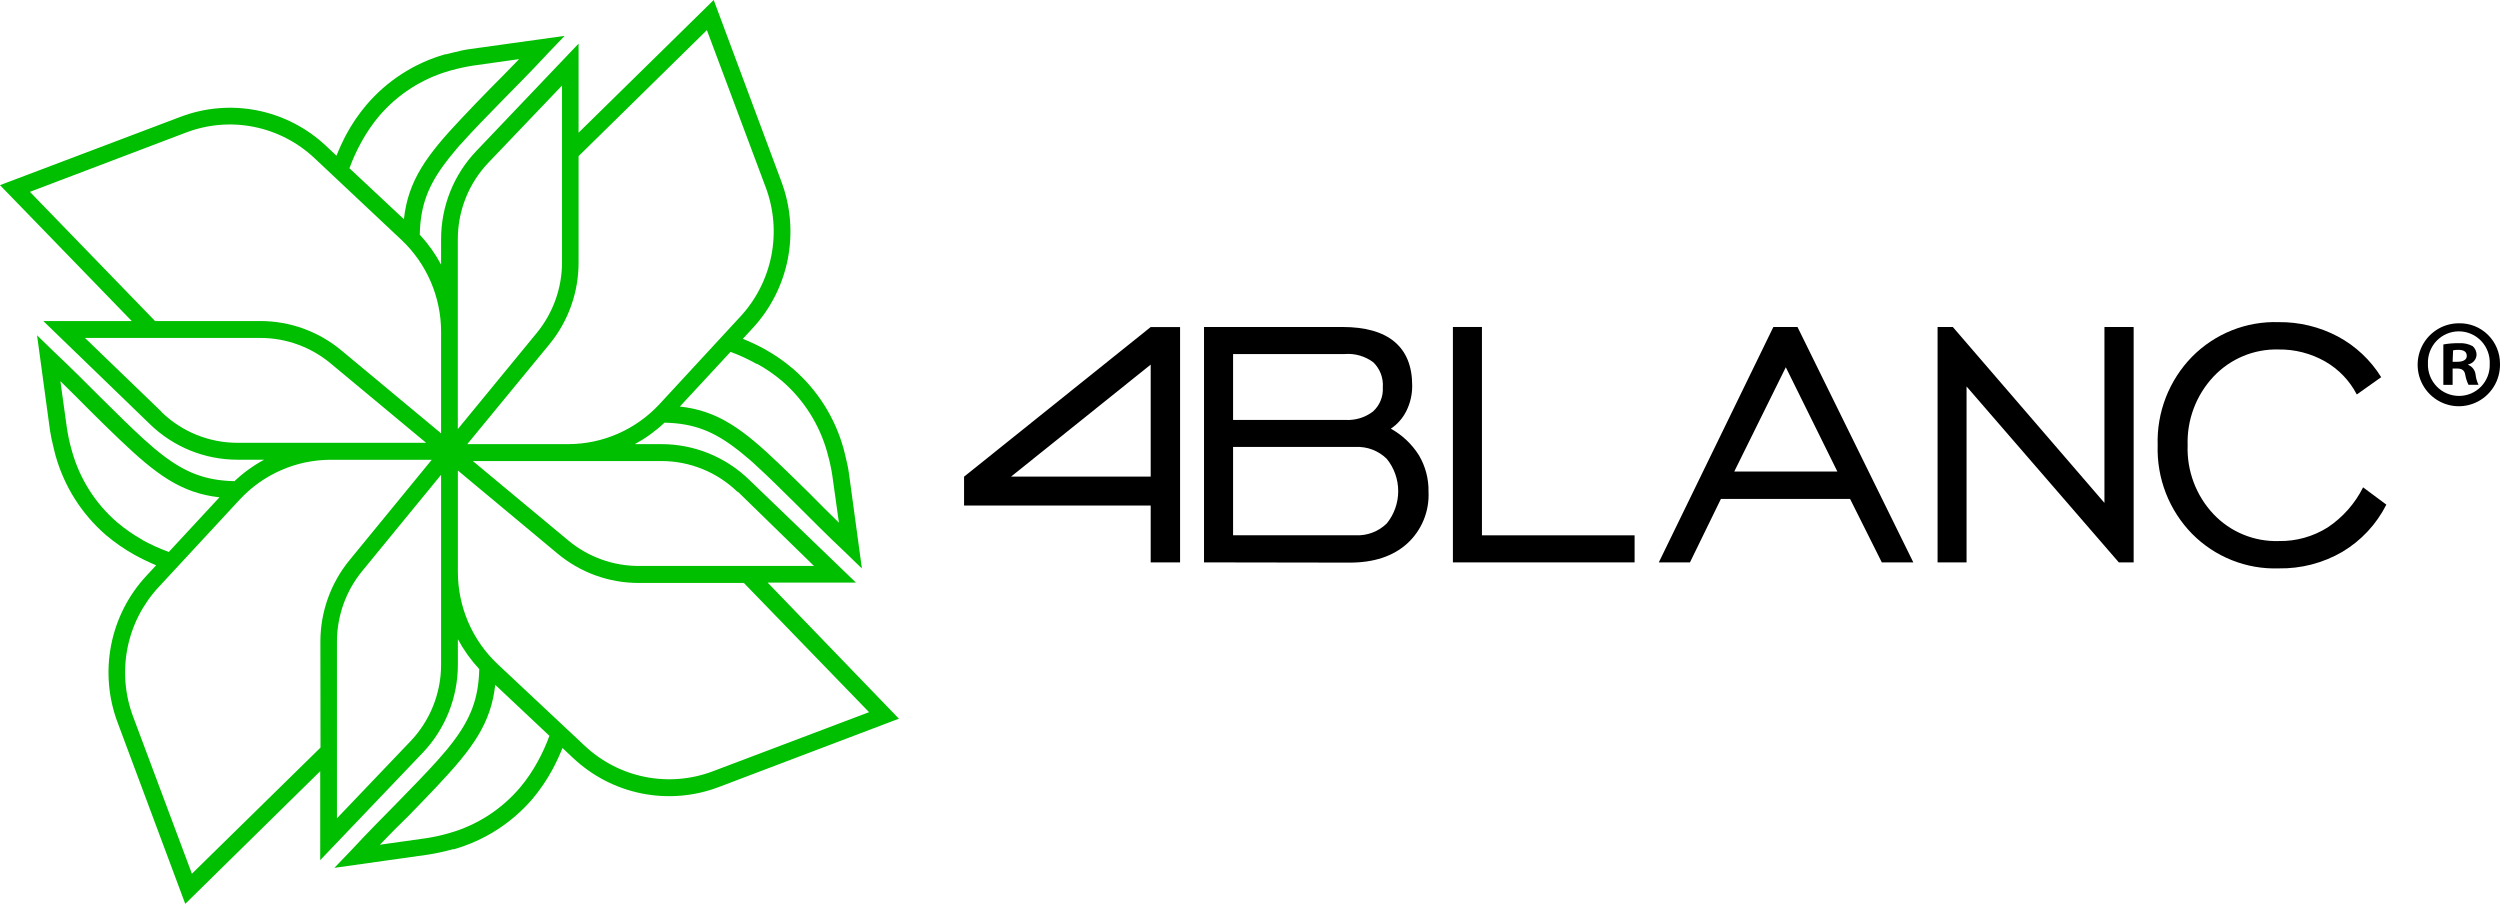
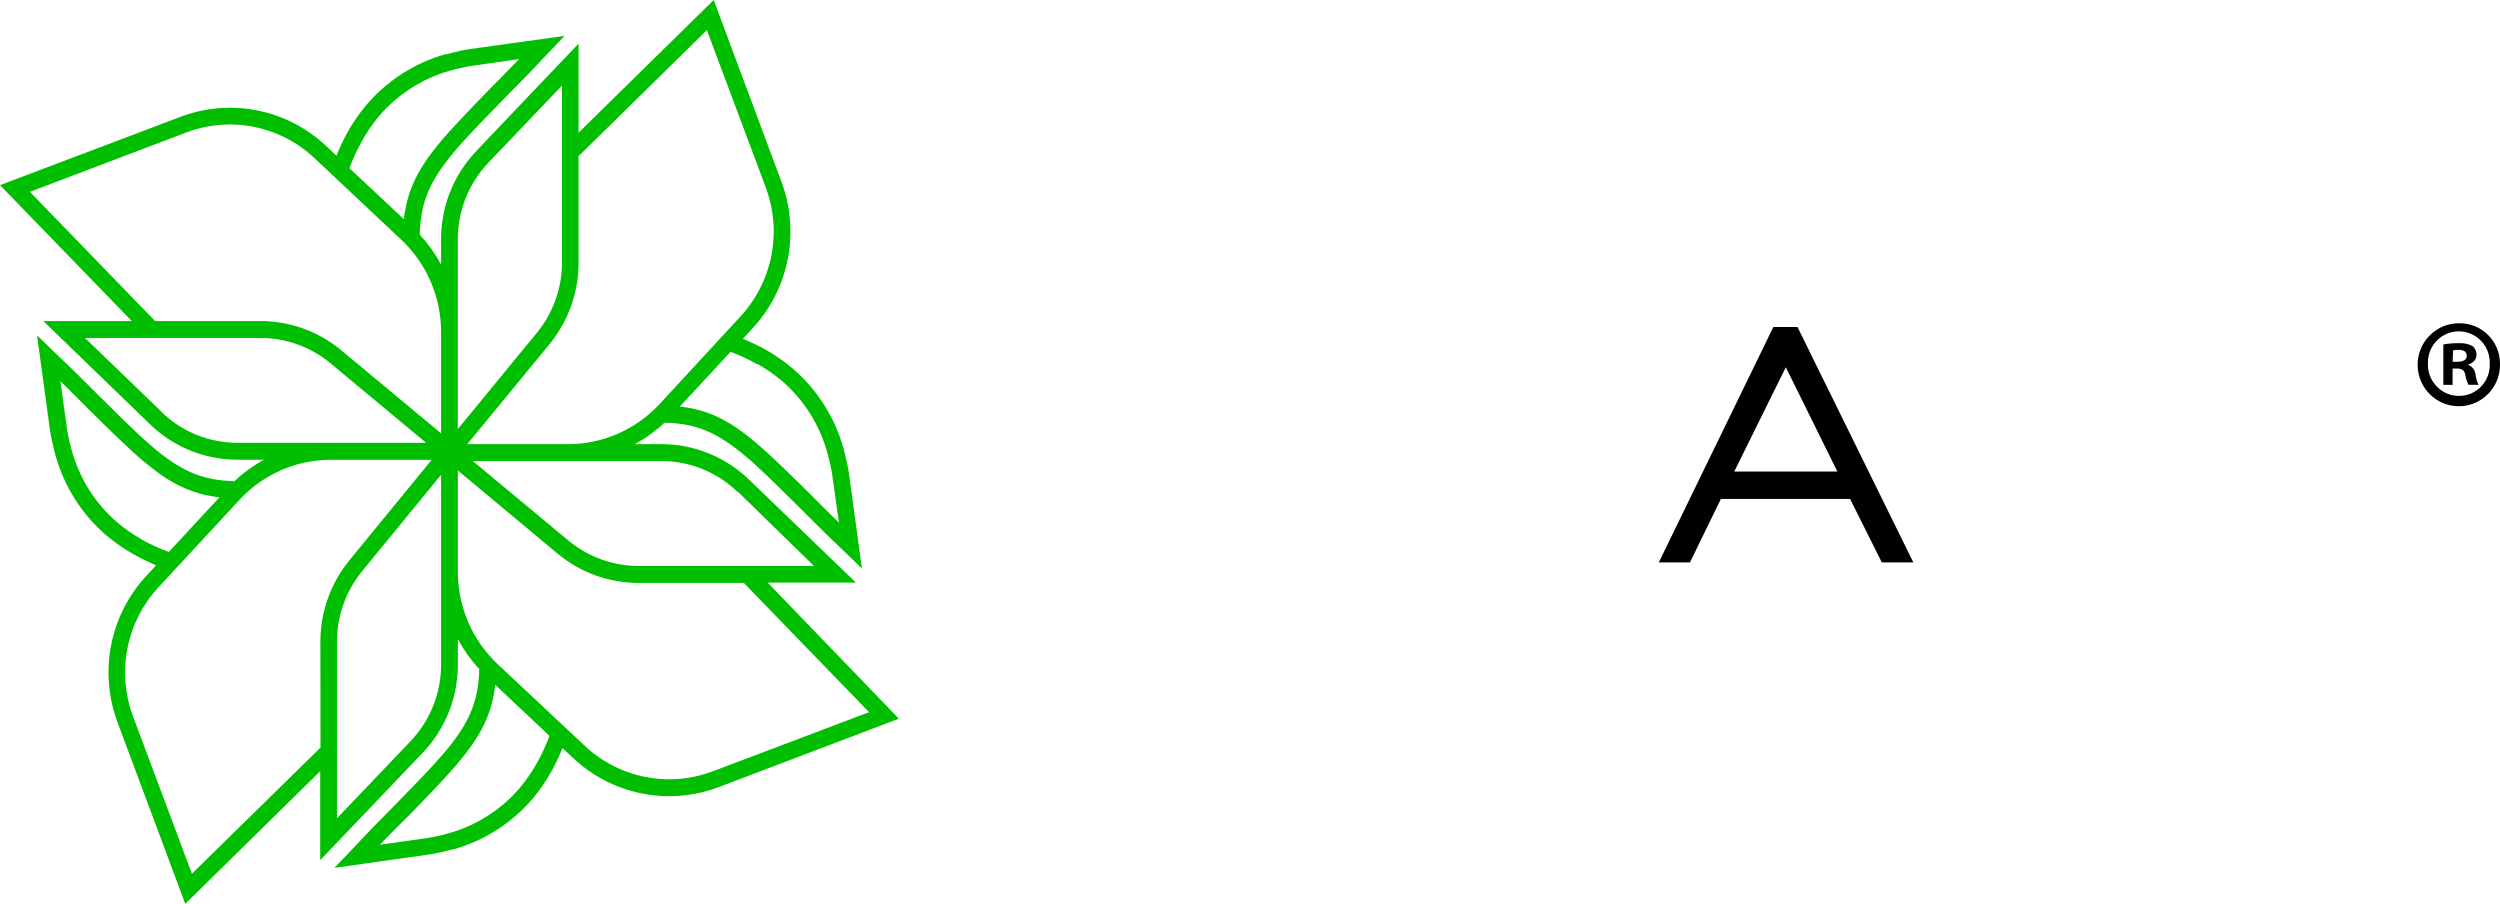
<svg xmlns="http://www.w3.org/2000/svg" width="130" height="47" viewBox="0 0 130 47" fill="none">
  <g clip-path="url(#clip0_470_76)">
    <path d="M39.916 30.294H44.509L38.959 24.949C37.732 23.757 36.092 23.093 34.387 23.095H33.011C33.571 22.792 34.09 22.417 34.554 21.979C36.079 22.009 37.13 22.432 38.355 23.389L38.465 23.473L38.676 23.647L38.736 23.698C38.918 23.851 39.105 23.998 39.299 24.19C39.937 24.766 40.645 25.471 41.5 26.319C42.203 27.015 42.99 27.819 43.925 28.695L44.819 29.562L44.145 24.619C44.125 24.472 44.098 24.319 44.071 24.19L44.044 24.076C44.017 23.944 43.988 23.815 43.955 23.686C43.922 23.557 43.904 23.47 43.874 23.365C43.874 23.347 43.874 23.329 43.86 23.311C43.41 21.701 42.497 20.262 41.235 19.175C40.779 18.787 40.286 18.446 39.764 18.155C39.395 17.954 39.015 17.775 38.626 17.618L39.132 17.072C40.068 16.065 40.704 14.812 40.967 13.459C41.23 12.105 41.111 10.704 40.622 9.415L37.113 0L30.086 6.899V2.268L24.777 7.843C23.593 9.078 22.933 10.728 22.937 12.444V13.761C22.636 13.196 22.263 12.673 21.828 12.204C21.858 10.669 22.278 9.61 23.229 8.377L23.312 8.266L23.485 8.053C23.5 8.032 23.517 8.012 23.535 7.993C23.687 7.81 23.833 7.621 24.024 7.426C24.596 6.785 25.296 6.068 26.139 5.207C26.83 4.499 27.628 3.707 28.498 2.765L29.359 1.866L24.45 2.549C24.304 2.567 24.152 2.597 24.024 2.624C23.985 2.624 23.949 2.642 23.911 2.651C23.78 2.678 23.651 2.708 23.523 2.741C23.395 2.774 23.309 2.792 23.205 2.822H23.151C21.553 3.277 20.123 4.197 19.043 5.468C18.658 5.925 18.318 6.421 18.031 6.947C17.831 7.32 17.653 7.704 17.497 8.098L16.955 7.588C15.955 6.646 14.711 6.005 13.367 5.74C12.022 5.475 10.63 5.596 9.35 6.089L0 9.628L6.851 16.694H2.252L7.79 22.051C9.015 23.244 10.654 23.909 12.359 23.905H13.735C13.175 24.207 12.656 24.582 12.192 25.021C10.667 24.988 9.616 24.565 8.388 23.611L8.281 23.524L8.067 23.353L8.007 23.302C7.825 23.149 7.641 22.984 7.447 22.81C6.812 22.231 6.101 21.526 5.246 20.681C4.543 19.982 3.756 19.181 2.821 18.305L1.927 17.435L2.6 22.384C2.621 22.528 2.651 22.684 2.678 22.813H2.681C2.681 22.849 2.699 22.888 2.705 22.924C2.732 23.056 2.764 23.185 2.794 23.317C2.824 23.449 2.845 23.53 2.875 23.635C2.875 23.653 2.875 23.674 2.889 23.689C3.34 25.299 4.253 26.739 5.514 27.828C5.971 28.214 6.463 28.554 6.985 28.845C7.353 29.05 7.732 29.233 8.12 29.394L7.614 29.94C6.677 30.946 6.041 32.198 5.778 33.551C5.514 34.905 5.635 36.306 6.124 37.594L9.633 47L16.651 40.102V44.727L21.971 39.154C23.154 37.917 23.813 36.266 23.809 34.55V33.236C24.112 33.801 24.485 34.324 24.921 34.793C24.888 36.328 24.468 37.387 23.52 38.623L23.434 38.731L23.264 38.947C23.246 38.965 23.229 38.985 23.214 39.007C23.062 39.19 22.898 39.376 22.725 39.571C22.15 40.209 21.45 40.926 20.61 41.787C19.916 42.495 19.121 43.287 18.251 44.229L17.387 45.128L22.299 44.435C22.442 44.414 22.597 44.385 22.725 44.358L22.835 44.334C22.966 44.307 23.095 44.274 23.226 44.244C23.357 44.214 23.437 44.193 23.541 44.163H23.595C25.192 43.71 26.621 42.793 27.703 41.526C28.086 41.066 28.424 40.57 28.712 40.044C28.913 39.672 29.092 39.289 29.249 38.896L29.791 39.406C30.79 40.35 32.032 40.993 33.376 41.261C34.72 41.529 36.112 41.411 37.393 40.92L46.743 37.372L39.916 30.294ZM38.37 25.57L42.328 29.43H33.202C31.871 29.427 30.582 28.96 29.555 28.107L24.587 23.974H34.387C35.867 23.972 37.289 24.548 38.355 25.582L38.37 25.57ZM39.362 18.914C39.834 19.175 40.279 19.482 40.69 19.832C41.806 20.804 42.614 22.084 43.014 23.515L43.04 23.62C43.094 23.806 43.142 23.992 43.18 24.184C43.219 24.376 43.258 24.55 43.282 24.739L43.624 27.18C43.073 26.643 42.576 26.148 42.117 25.68C41.551 25.123 41.048 24.625 40.58 24.181C38.626 22.303 37.333 21.358 35.352 21.14L37.988 18.296C38.457 18.47 38.911 18.68 39.347 18.926L39.362 18.914ZM30.086 8.119L36.758 1.566L39.811 9.724C40.241 10.861 40.345 12.096 40.111 13.289C39.877 14.482 39.315 15.585 38.489 16.473L34.289 21.02C33.682 21.673 32.948 22.195 32.133 22.552C31.318 22.909 30.438 23.094 29.549 23.095H24.298L28.596 17.87C29.564 16.675 30.091 15.18 30.086 13.638V8.119ZM23.806 12.444C23.804 10.954 24.378 9.521 25.406 8.449L29.225 4.448V13.638C29.225 14.978 28.761 16.276 27.914 17.309L23.806 22.312V12.444ZM18.796 7.378C19.055 6.903 19.361 6.455 19.708 6.041C20.668 4.914 21.936 4.096 23.354 3.689L23.458 3.659C23.643 3.608 23.827 3.56 24.018 3.521C24.209 3.482 24.381 3.443 24.569 3.416L26.994 3.074C26.46 3.626 25.969 4.13 25.504 4.592C24.95 5.162 24.456 5.666 24.015 6.14C22.159 8.098 21.221 9.406 21.003 11.398L18.171 8.749C18.343 8.276 18.552 7.818 18.796 7.378ZM1.555 9.976L9.657 6.899C10.786 6.465 12.013 6.36 13.198 6.596C14.383 6.831 15.479 7.398 16.36 8.23L20.875 12.474C21.525 13.086 22.043 13.824 22.397 14.645C22.752 15.466 22.935 16.351 22.937 17.246V22.534L17.748 18.218C16.565 17.234 15.079 16.695 13.544 16.694H8.064L1.555 9.976ZM8.406 21.418L4.418 17.573H13.544C14.876 17.574 16.165 18.042 17.191 18.896L22.159 23.026H12.359C10.879 23.029 9.456 22.453 8.391 21.418H8.406ZM7.414 28.077C6.943 27.814 6.498 27.506 6.086 27.156C4.967 26.191 4.155 24.915 3.75 23.488C3.75 23.452 3.729 23.416 3.72 23.383C3.67 23.197 3.619 23.008 3.58 22.819C3.542 22.63 3.506 22.45 3.479 22.261L3.14 19.82C3.688 20.357 4.185 20.852 4.647 21.32C5.21 21.88 5.713 22.375 6.181 22.819C8.138 24.694 9.431 25.639 11.412 25.86L8.778 28.701C8.304 28.528 7.843 28.32 7.399 28.077H7.414ZM16.666 38.875L9.979 45.434L6.926 37.276C6.496 36.139 6.393 34.904 6.627 33.71C6.861 32.517 7.424 31.414 8.251 30.527L12.46 25.983C13.067 25.329 13.8 24.807 14.616 24.45C15.431 24.093 16.311 23.909 17.2 23.908H22.451L18.171 29.133C17.196 30.324 16.662 31.819 16.66 33.362L16.666 38.875ZM22.937 34.556C22.939 36.045 22.366 37.478 21.34 38.551L17.521 42.552V33.362C17.524 32.023 17.988 30.726 18.835 29.694L22.937 24.688V34.556ZM27.95 39.622C27.691 40.097 27.385 40.545 27.038 40.959C26.079 42.086 24.812 42.904 23.395 43.311L23.291 43.341C23.106 43.392 22.919 43.443 22.728 43.482C22.538 43.521 22.365 43.557 22.177 43.584L19.752 43.926C20.285 43.374 20.777 42.873 21.242 42.426C21.799 41.856 22.29 41.349 22.731 40.878C24.593 38.908 25.531 37.606 25.752 35.611L28.57 38.263C28.399 38.732 28.192 39.186 27.95 39.622ZM37.089 40.099C35.96 40.531 34.733 40.635 33.547 40.399C32.362 40.163 31.267 39.596 30.387 38.764L25.871 34.529C25.221 33.917 24.704 33.177 24.349 32.356C23.995 31.535 23.811 30.649 23.809 29.754V24.466L29.001 28.794C30.184 29.776 31.669 30.313 33.202 30.314H38.682L45.191 37.033L37.089 40.099Z" fill="#00BE00" />
-     <path d="M59.836 29.244V26.286H50.131V24.787L59.836 17.006H61.364V29.244H59.836ZM52.574 24.784H59.836V18.959L52.574 24.784Z" fill="black" />
-     <path d="M62.609 29.244V17.003H69.8C70.992 17.003 71.903 17.258 72.517 17.774C73.13 18.29 73.434 19.046 73.434 20.051C73.438 20.505 73.336 20.954 73.136 21.361C72.951 21.738 72.671 22.059 72.323 22.291C72.919 22.622 73.422 23.098 73.786 23.677C74.123 24.247 74.295 24.9 74.283 25.564C74.309 26.068 74.222 26.572 74.031 27.039C73.839 27.506 73.547 27.924 73.175 28.263C72.44 28.927 71.441 29.258 70.175 29.256L62.609 29.244ZM64.12 21.835H69.934C70.458 21.872 70.978 21.717 71.397 21.397C71.57 21.24 71.706 21.045 71.794 20.828C71.883 20.61 71.921 20.375 71.906 20.141C71.924 19.901 71.889 19.661 71.804 19.436C71.719 19.212 71.586 19.009 71.415 18.842C70.987 18.52 70.457 18.367 69.925 18.41H64.12V21.835ZM64.12 27.834H70.485C70.784 27.85 71.084 27.803 71.364 27.697C71.645 27.591 71.9 27.427 72.115 27.216C72.498 26.743 72.707 26.15 72.707 25.54C72.707 24.929 72.498 24.337 72.115 23.863C71.901 23.651 71.645 23.487 71.365 23.38C71.084 23.273 70.785 23.226 70.485 23.242H64.12V27.834Z" fill="black" />
-     <path d="M75.551 29.244V17.003H77.061V27.837H84.999V29.244H75.551Z" fill="black" />
    <path d="M86.258 29.244L92.215 17.003H93.469L99.493 29.244H97.854L96.204 25.945H89.487L87.878 29.244H86.258ZM90.181 24.52H95.543L92.862 19.097L90.181 24.52Z" fill="black" />
-     <path d="M100.754 29.244V17.003H101.546L109.431 26.151V17.003H110.95V29.244H110.179L102.261 20.096V29.244H100.754Z" fill="black" />
-     <path d="M122.881 25.342L124.09 26.241C123.574 27.263 122.779 28.115 121.799 28.698C120.796 29.28 119.654 29.576 118.496 29.556C117.662 29.584 116.831 29.439 116.055 29.129C115.279 28.82 114.574 28.352 113.986 27.756C113.395 27.151 112.931 26.432 112.624 25.642C112.317 24.851 112.172 24.006 112.199 23.158C112.171 22.308 112.315 21.462 112.622 20.67C112.93 19.878 113.394 19.157 113.986 18.551C114.574 17.956 115.277 17.489 116.052 17.179C116.827 16.869 117.657 16.724 118.49 16.751C119.56 16.739 120.616 16.995 121.564 17.495C122.488 17.989 123.267 18.72 123.822 19.613L122.553 20.513C122.18 19.791 121.606 19.194 120.903 18.794C120.167 18.376 119.334 18.162 118.49 18.173C117.858 18.155 117.229 18.272 116.645 18.515C116.061 18.759 115.534 19.123 115.1 19.586C114.652 20.063 114.303 20.624 114.073 21.238C113.842 21.852 113.735 22.505 113.757 23.161C113.734 23.817 113.841 24.47 114.072 25.083C114.302 25.696 114.652 26.257 115.1 26.733C115.536 27.194 116.064 27.557 116.65 27.798C117.235 28.04 117.864 28.154 118.496 28.134C119.394 28.151 120.278 27.905 121.04 27.426C121.823 26.905 122.458 26.186 122.881 25.342Z" fill="black" />
    <path d="M130 18.911C130.011 19.34 129.895 19.763 129.666 20.125C129.437 20.487 129.106 20.773 128.715 20.944C128.325 21.116 127.892 21.167 127.472 21.089C127.053 21.012 126.666 20.81 126.361 20.51C126.056 20.21 125.847 19.825 125.761 19.405C125.675 18.984 125.715 18.547 125.877 18.15C126.038 17.753 126.314 17.413 126.669 17.175C127.023 16.936 127.44 16.81 127.867 16.811C128.145 16.805 128.421 16.855 128.679 16.957C128.938 17.06 129.173 17.213 129.372 17.409C129.571 17.605 129.729 17.838 129.836 18.096C129.944 18.354 130 18.631 130 18.911ZM126.252 18.911C126.245 19.13 126.283 19.348 126.361 19.552C126.44 19.756 126.559 19.941 126.711 20.098C126.863 20.255 127.045 20.379 127.245 20.463C127.446 20.547 127.661 20.589 127.879 20.588C128.092 20.587 128.304 20.543 128.5 20.459C128.696 20.374 128.874 20.25 129.022 20.096C129.17 19.941 129.286 19.757 129.362 19.556C129.439 19.355 129.474 19.141 129.466 18.926C129.477 18.708 129.443 18.49 129.367 18.285C129.292 18.08 129.176 17.893 129.026 17.734C128.877 17.576 128.697 17.449 128.498 17.363C128.299 17.276 128.084 17.231 127.867 17.23C127.65 17.229 127.435 17.272 127.235 17.357C127.035 17.442 126.854 17.566 126.703 17.723C126.552 17.88 126.435 18.067 126.357 18.271C126.28 18.475 126.244 18.693 126.252 18.911ZM127.536 20.012H127.054V17.912C127.318 17.864 127.586 17.842 127.855 17.846C128.106 17.828 128.357 17.881 128.579 17.999C128.644 18.057 128.696 18.128 128.731 18.208C128.766 18.287 128.783 18.374 128.781 18.461C128.772 18.579 128.725 18.69 128.647 18.778C128.569 18.865 128.464 18.925 128.349 18.947V18.974C128.453 19.016 128.543 19.086 128.61 19.175C128.678 19.265 128.719 19.372 128.731 19.484C128.751 19.666 128.802 19.844 128.882 20.009H128.361C128.282 19.847 128.226 19.674 128.194 19.496C128.159 19.265 128.031 19.163 127.765 19.163H127.536V20.012ZM127.536 18.812H127.789C128.054 18.812 128.272 18.725 128.272 18.512C128.272 18.299 128.132 18.191 127.828 18.191C127.738 18.19 127.648 18.199 127.56 18.218L127.536 18.812Z" fill="black" />
  </g>
  <defs>
    <clipPath id="clip0_470_76">
      <rect width="130" height="47" fill="white" />
    </clipPath>
  </defs>
</svg>